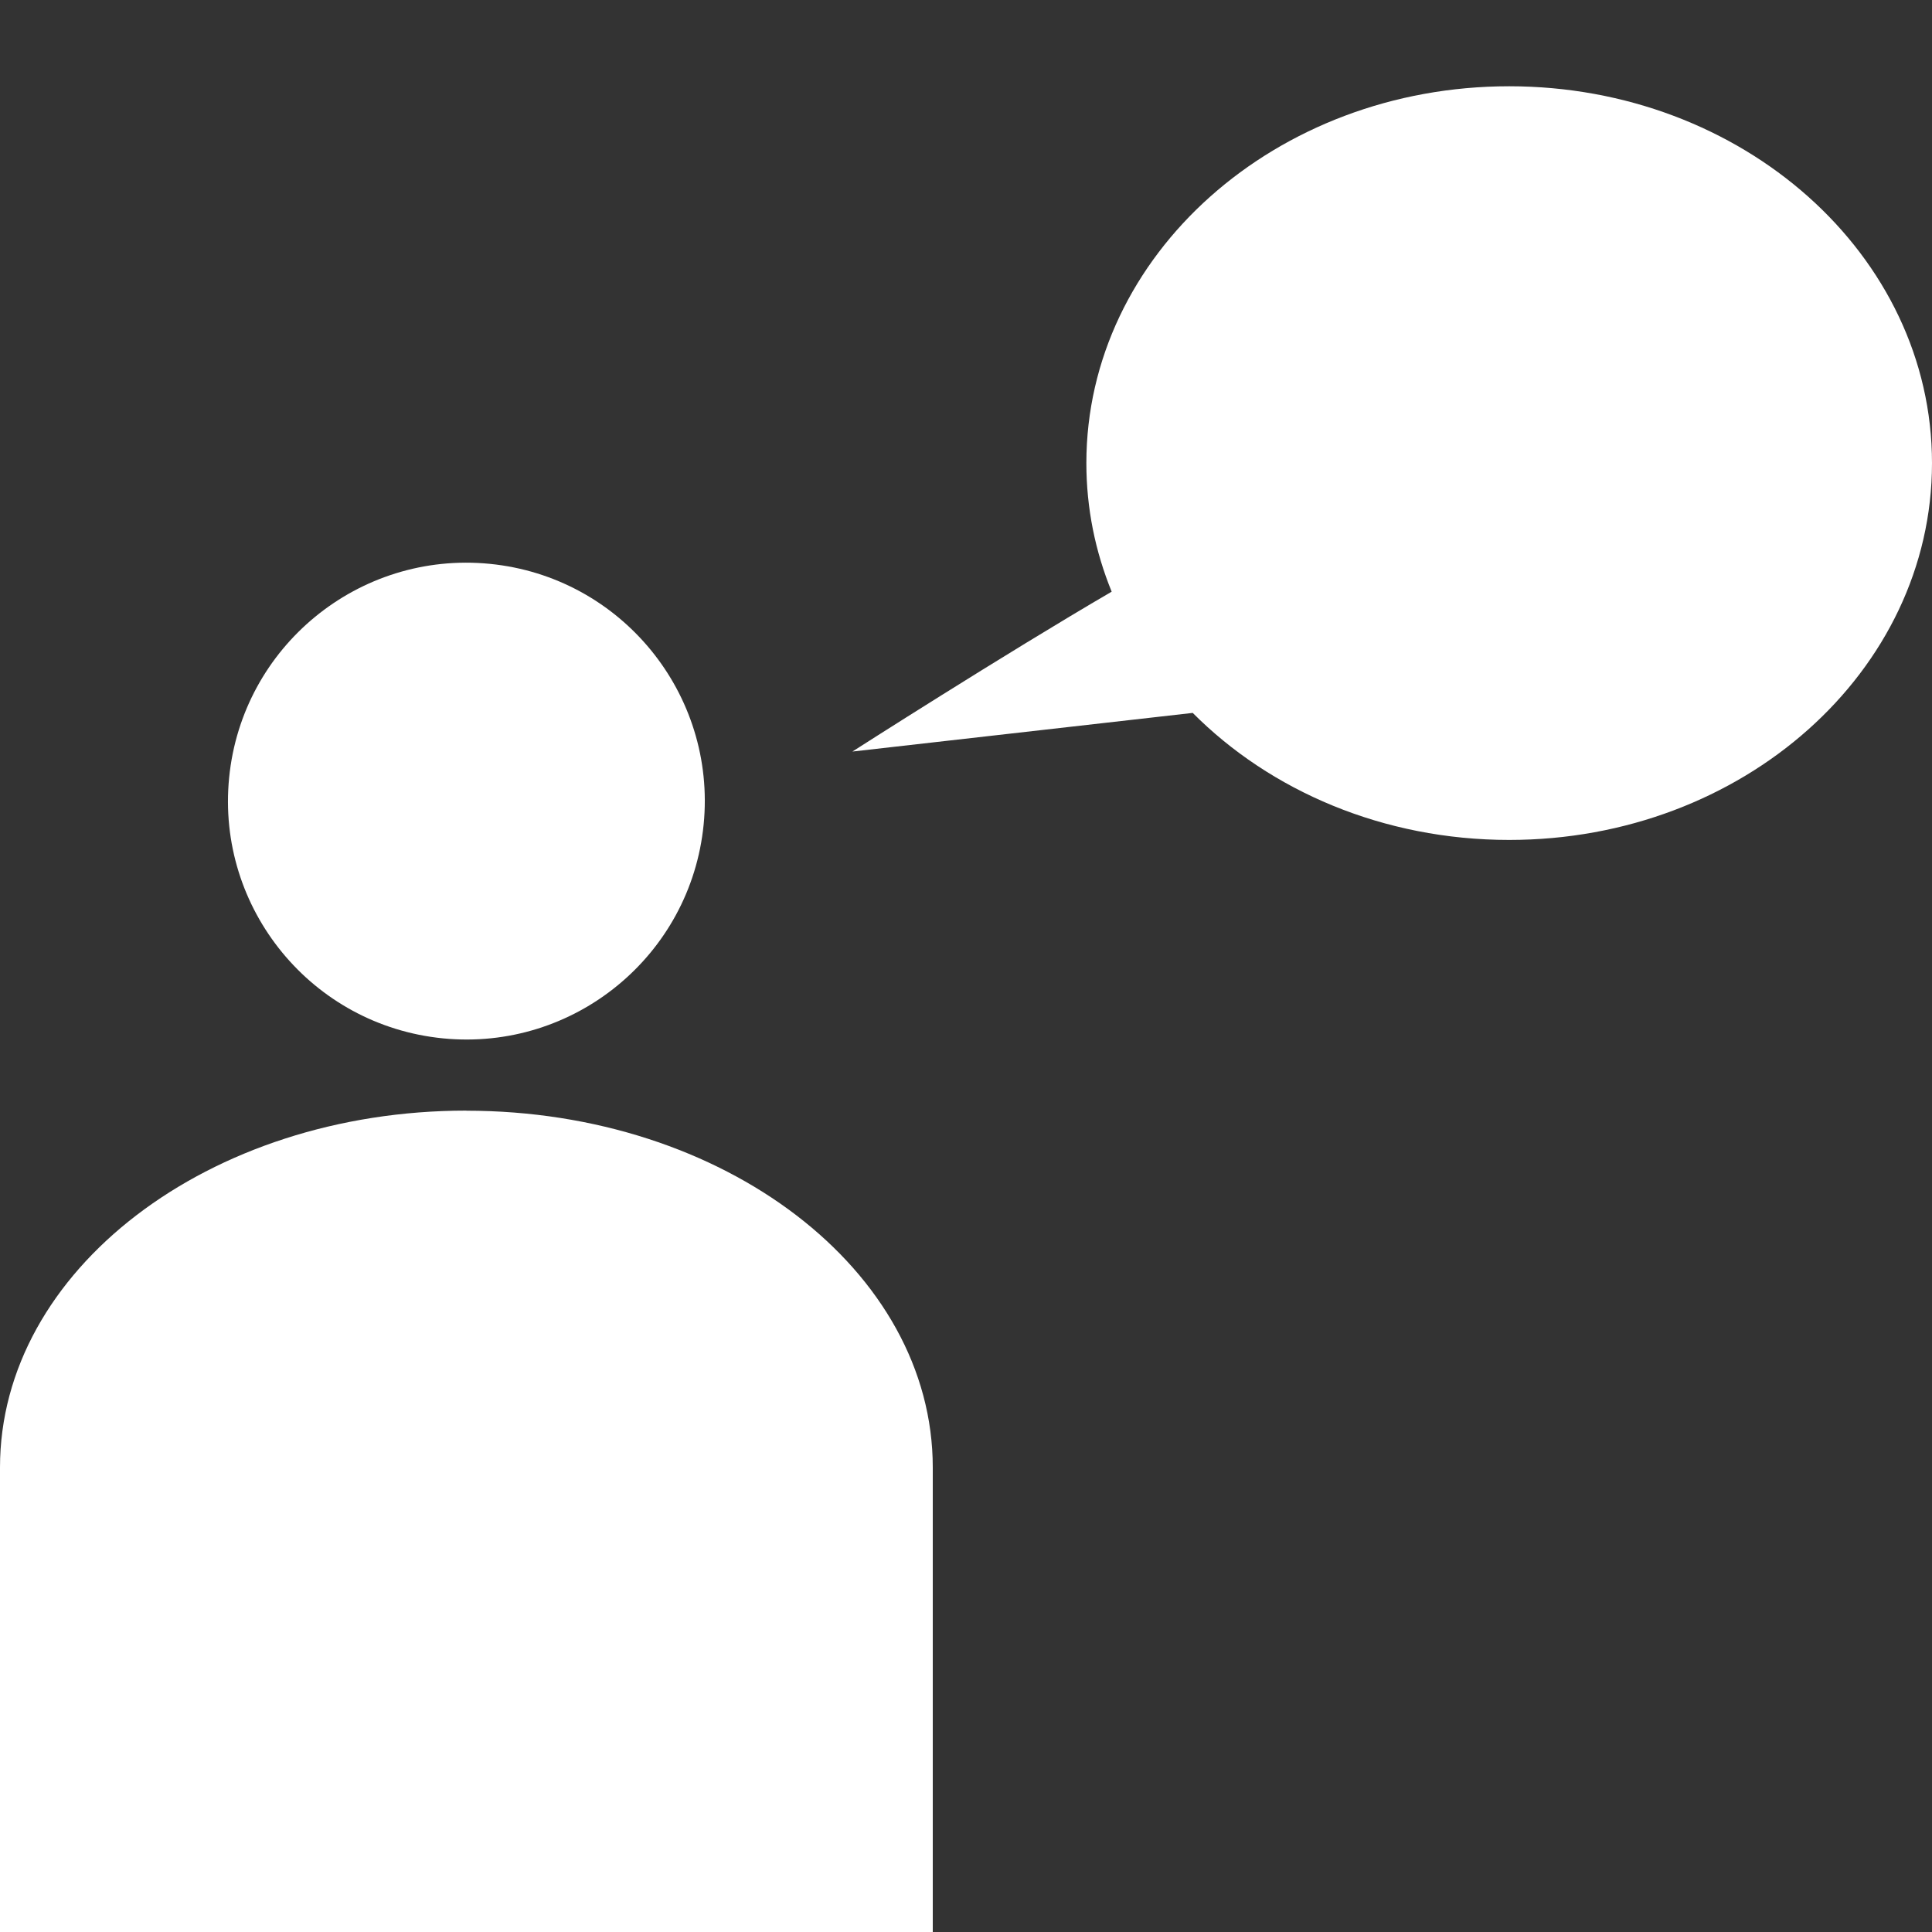
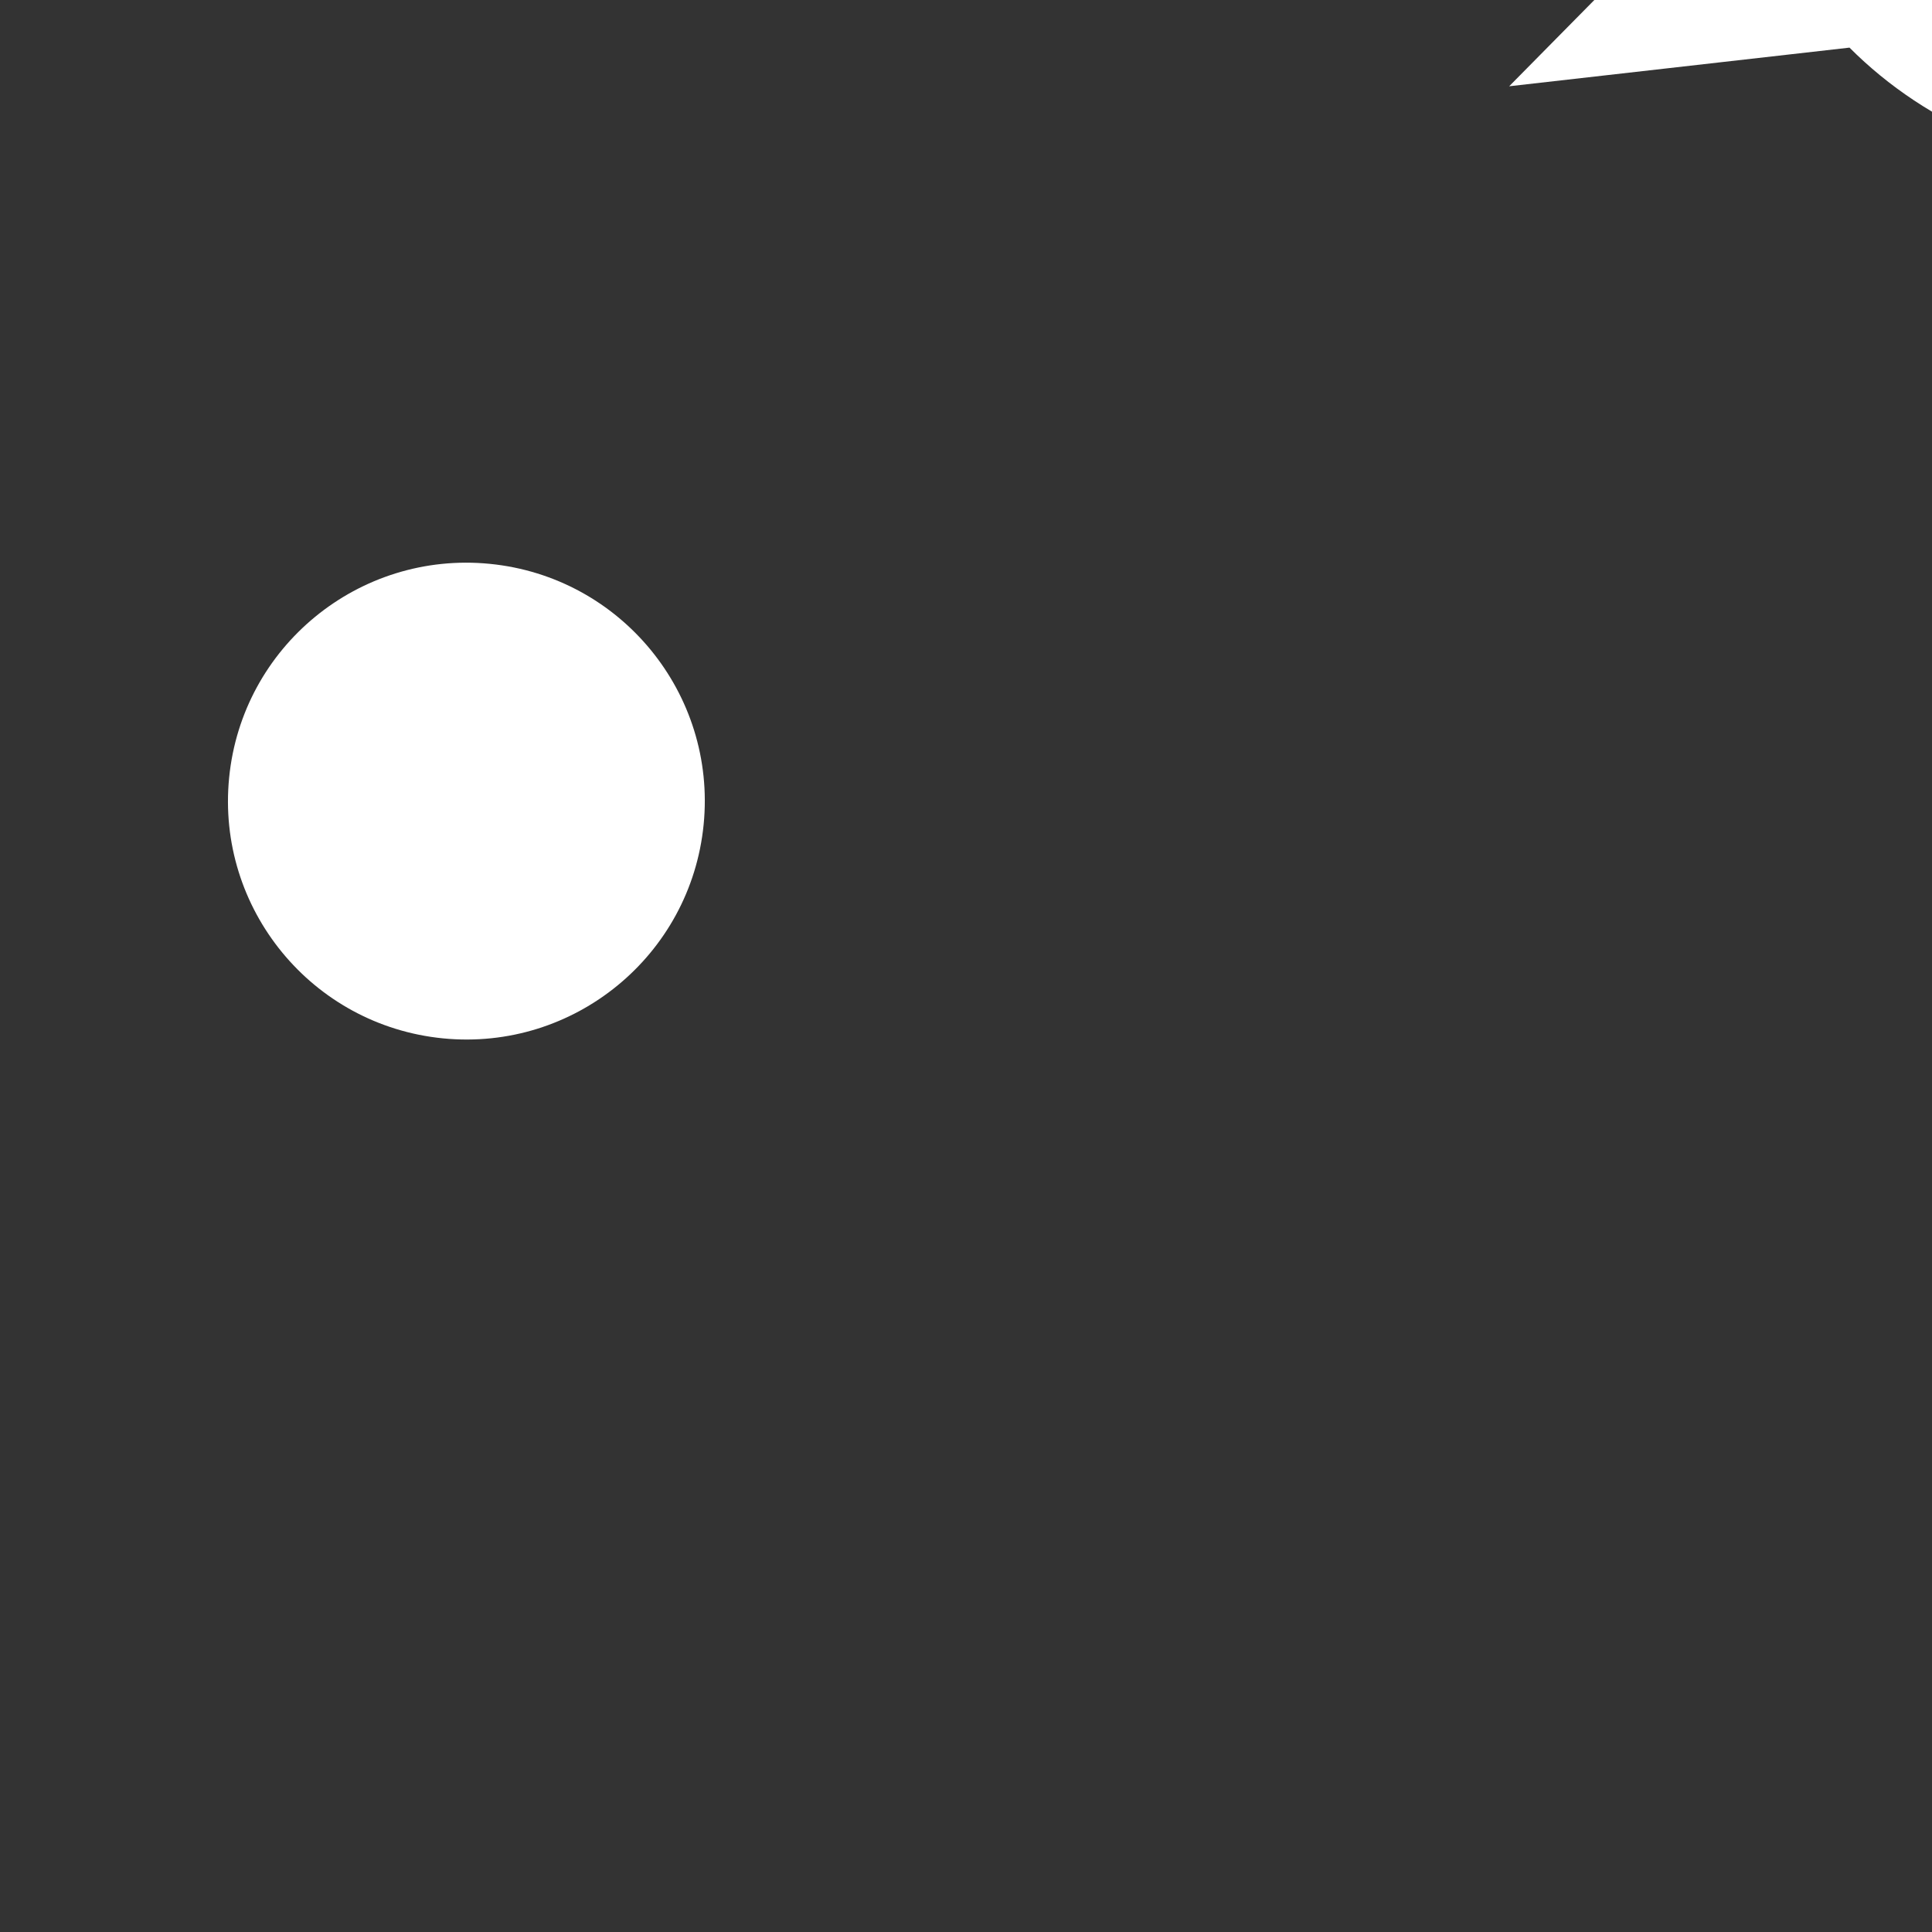
<svg xmlns="http://www.w3.org/2000/svg" id="ICONE" viewBox="0 0 200 200">
  <rect x="0" y="0" width="200" height="200" fill="#333333" stroke="none" />
  <defs>
    <style>
      .cls-1 {
        fill: #fff;
      }
    </style>
  </defs>
-   <path class="cls-1" d="m156.23,8.93c-24.17,0-43.77,17.46-43.77,39.01,0,4.67.92,9.15,2.62,13.31-11.07,6.45-26.84,16.55-26.84,16.55l35.23-4c8.02,8.06,19.72,13.15,32.76,13.15,24.17,0,43.77-17.46,43.77-39.01s-19.6-39.01-43.77-39.01Z" />
+   <path class="cls-1" d="m156.23,8.93l35.23-4c8.02,8.06,19.72,13.15,32.76,13.15,24.17,0,43.77-17.46,43.77-39.01s-19.6-39.01-43.77-39.01Z" />
  <circle class="cls-1" cx="48.28" cy="82.94" r="24.68" transform="translate(-39.01 122.81) rotate(-84.35)" />
-   <path class="cls-1" d="m48.28,114.97C21.61,114.97,0,131.51,0,151.91v48.09h96.56v-48.09c0-20.4-21.61-36.93-48.28-36.93Z" />
</svg>